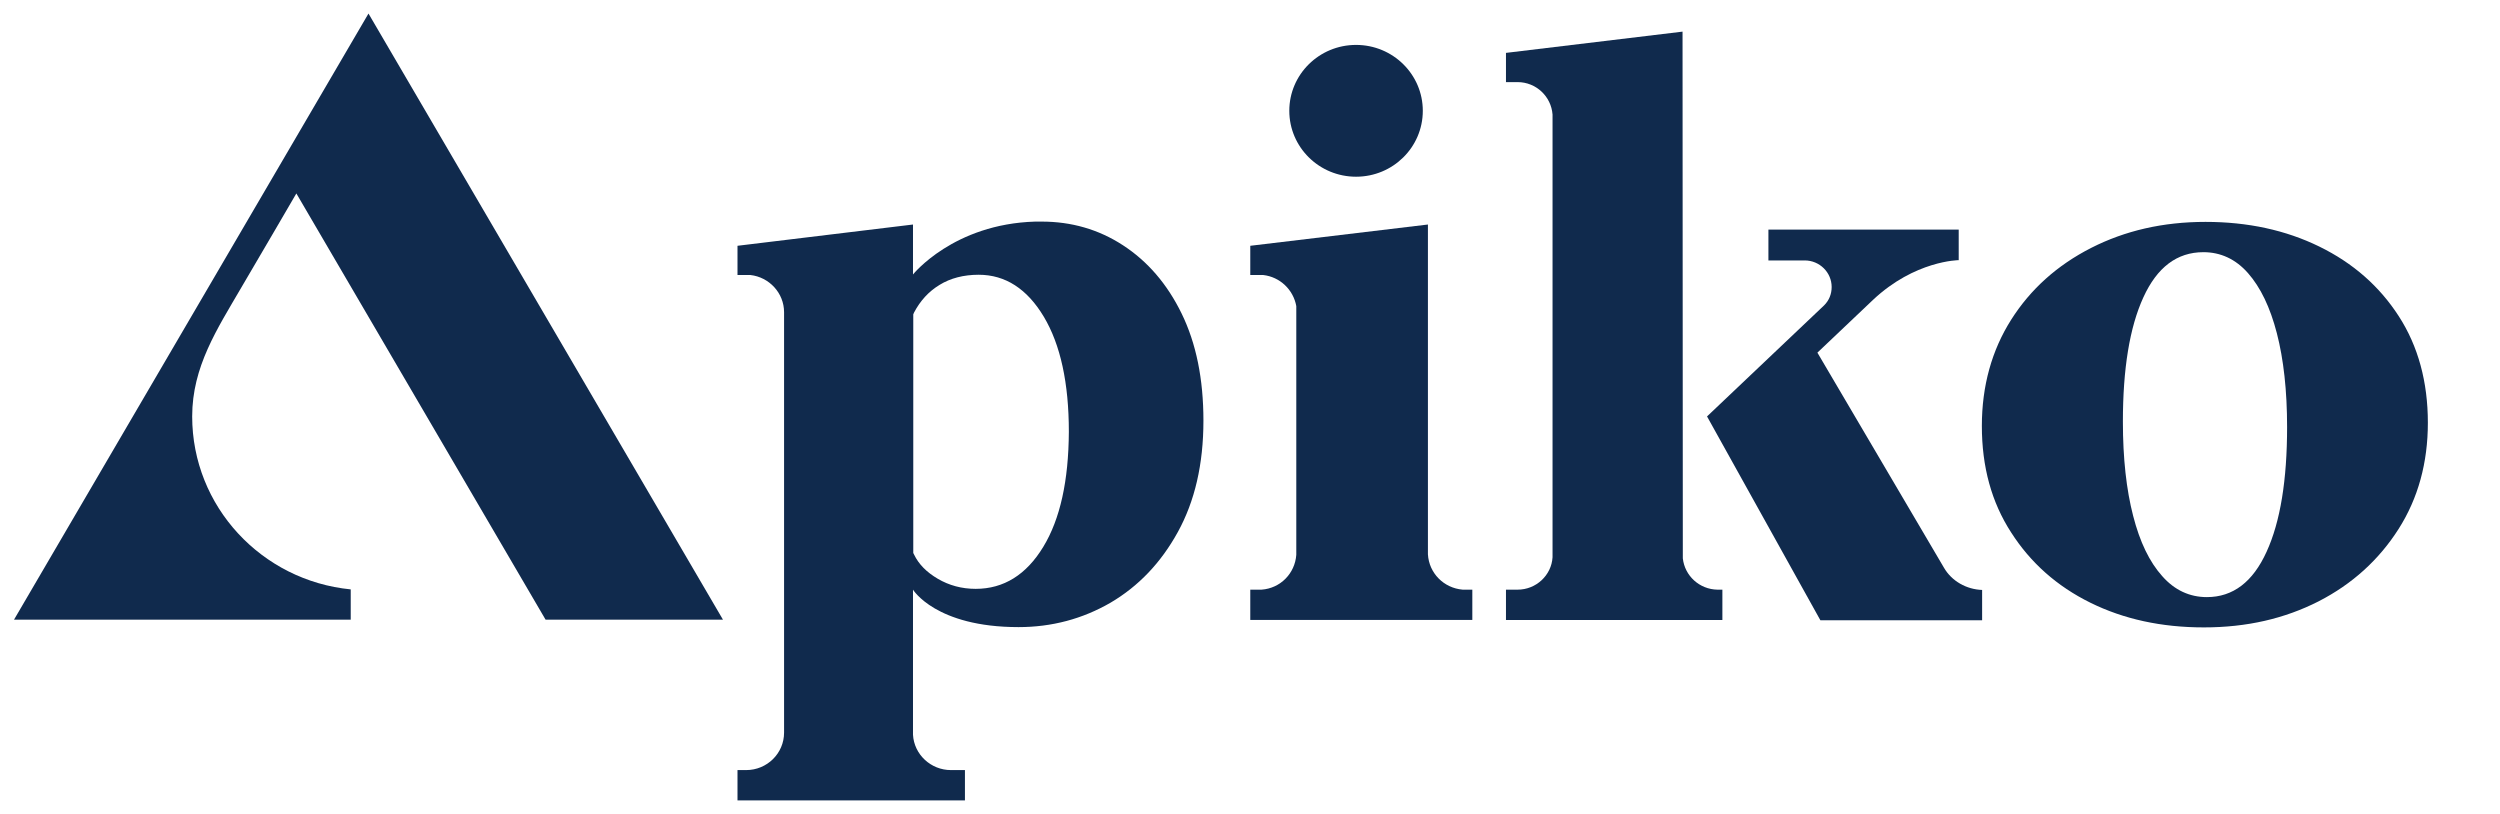
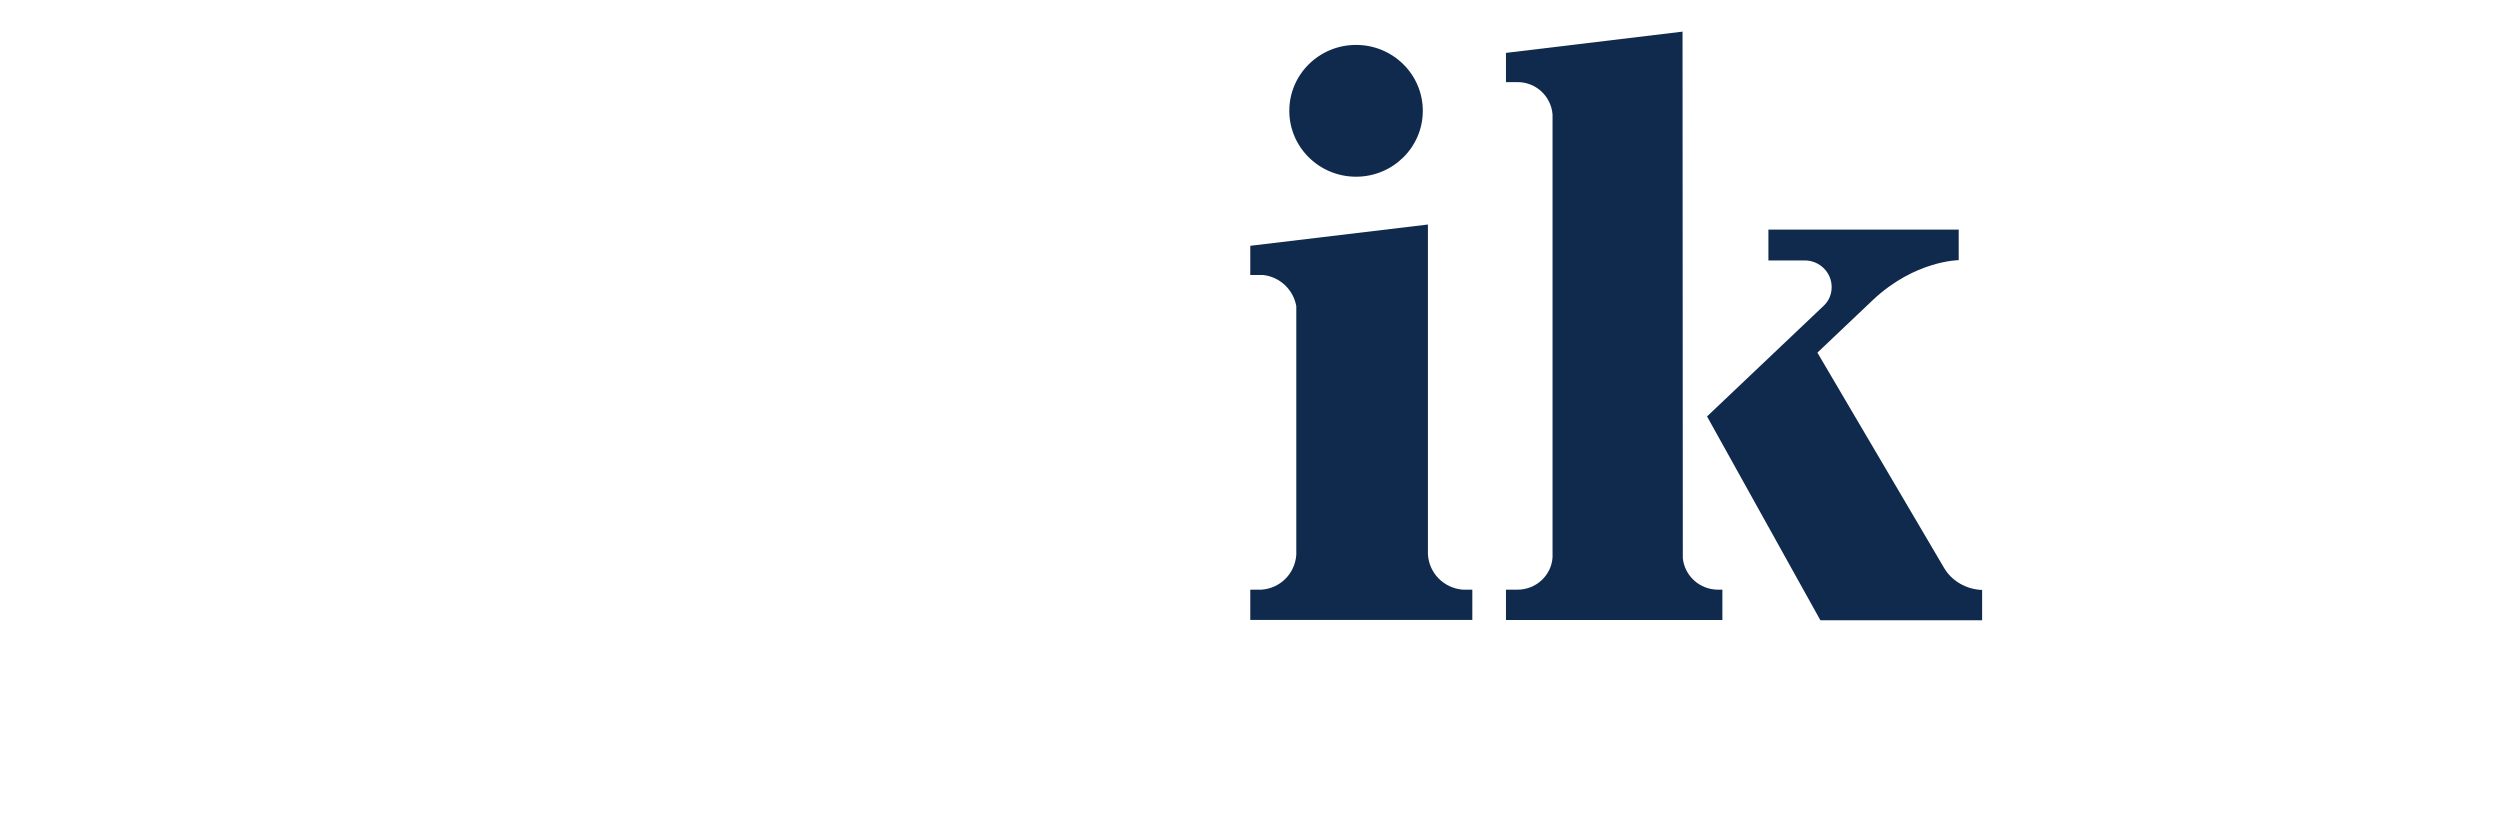
<svg xmlns="http://www.w3.org/2000/svg" width="172" height="56" viewBox="0 0 172 56" fill="none">
-   <path d="M165.037 21.756C163.703 19.69 161.889 18.099 159.574 16.966C157.259 15.832 154.648 15.266 151.74 15.266C148.815 15.266 146.203 15.869 143.87 17.057C141.537 18.246 139.703 19.891 138.37 21.994C137.037 24.096 136.352 26.546 136.352 29.307C136.352 32.122 137.018 34.554 138.37 36.638C139.703 38.722 141.518 40.331 143.815 41.465C146.111 42.598 148.703 43.165 151.629 43.165C154.574 43.165 157.185 42.562 159.518 41.373C161.833 40.185 163.666 38.521 165.018 36.401C166.37 34.28 167.037 31.83 167.037 29.087C167.037 26.272 166.37 23.822 165.037 21.756ZM155.944 37.955C155 40.039 153.629 41.081 151.833 41.081C150.648 41.081 149.611 40.605 148.759 39.636C147.889 38.667 147.222 37.296 146.759 35.486C146.296 33.695 146.055 31.537 146.055 29.014C146.055 25.376 146.518 22.524 147.463 20.458C148.407 18.392 149.777 17.35 151.592 17.35C152.777 17.35 153.815 17.825 154.666 18.794C155.518 19.763 156.185 21.134 156.648 22.926C157.111 24.718 157.352 26.875 157.352 29.38C157.352 33.018 156.889 35.889 155.944 37.955Z" fill="#102A4D" />
-   <path d="M25.352 0.932L0.963 42.635H24.13V40.55C18 39.947 13.222 34.846 13.222 28.648C13.222 25.229 14.944 22.633 16.593 19.799C17.815 17.715 20.389 13.327 20.389 13.309L37.537 42.635H49.741L25.352 0.932Z" fill="#102A4D" />
  <path d="M133.741 39.053L125.037 24.262L128.852 20.642C131.741 17.918 134.759 17.899 134.759 17.899V15.797H121.667V17.918H124.167C125.185 17.918 126.018 18.74 126.018 19.746C126.018 20.24 125.833 20.678 125.5 21.008L117.444 28.65L125.241 42.672H136.37V40.588C135.296 40.552 134.278 39.985 133.741 39.053Z" fill="#102A4D" />
  <path d="M98.241 38.136V15.447L86.019 16.91V18.903V18.921H86.907C88.056 19.049 88.981 19.927 89.185 21.06V38.173C89.093 39.453 88.093 40.476 86.796 40.568H86.019V42.652H101.296V40.568H100.63C99.333 40.458 98.315 39.434 98.241 38.136Z" fill="#102A4D" />
  <path d="M93.297 12.158C95.834 12.158 97.889 10.129 97.889 7.624C97.889 5.119 95.834 3.09 93.297 3.09C90.76 3.09 88.704 5.119 88.704 7.624C88.704 10.129 90.76 12.158 93.297 12.158Z" fill="#102A4D" />
-   <path d="M77.259 16.873C75.574 15.776 73.703 15.246 71.666 15.246C71.537 15.246 71.425 15.246 71.296 15.246C71.277 15.246 71.24 15.246 71.222 15.246C65.592 15.411 62.814 18.884 62.814 18.884V15.447L50.74 16.91V18.903V18.921H51.629C52.925 19.067 53.944 20.164 53.944 21.48V50.404C53.944 51.83 52.777 52.982 51.333 52.982H50.74V55.066H66.388V52.982H65.425C64.037 52.982 62.888 51.903 62.814 50.55V40.568C62.814 40.568 64.37 43.145 70.074 43.145C72.37 43.145 74.481 42.579 76.407 41.464C78.333 40.33 79.87 38.721 81.037 36.6C82.203 34.48 82.796 31.938 82.796 28.94C82.796 26.07 82.296 23.62 81.296 21.572C80.296 19.524 78.944 17.97 77.259 16.873ZM71.777 37.624C70.611 39.544 69.055 40.513 67.129 40.513C66.166 40.513 65.296 40.275 64.518 39.818C63.74 39.361 63.203 38.812 62.888 38.154L62.833 38.045V21.627L62.888 21.499C63.314 20.694 63.888 20.055 64.648 19.597C65.388 19.14 66.296 18.903 67.333 18.903C69.166 18.903 70.666 19.872 71.814 21.791C72.963 23.711 73.537 26.362 73.537 29.708C73.518 33.072 72.944 35.705 71.777 37.624Z" fill="#102A4D" />
  <path d="M115.778 38.412L115.759 2.176L103.611 3.638V5.649H104.408C105.685 5.649 106.722 6.637 106.815 7.88V38.339C106.741 39.582 105.685 40.569 104.408 40.569H103.611V42.654H118.5V40.569H118.167C116.926 40.551 115.908 39.619 115.778 38.412Z" fill="#102A4D" />
</svg>